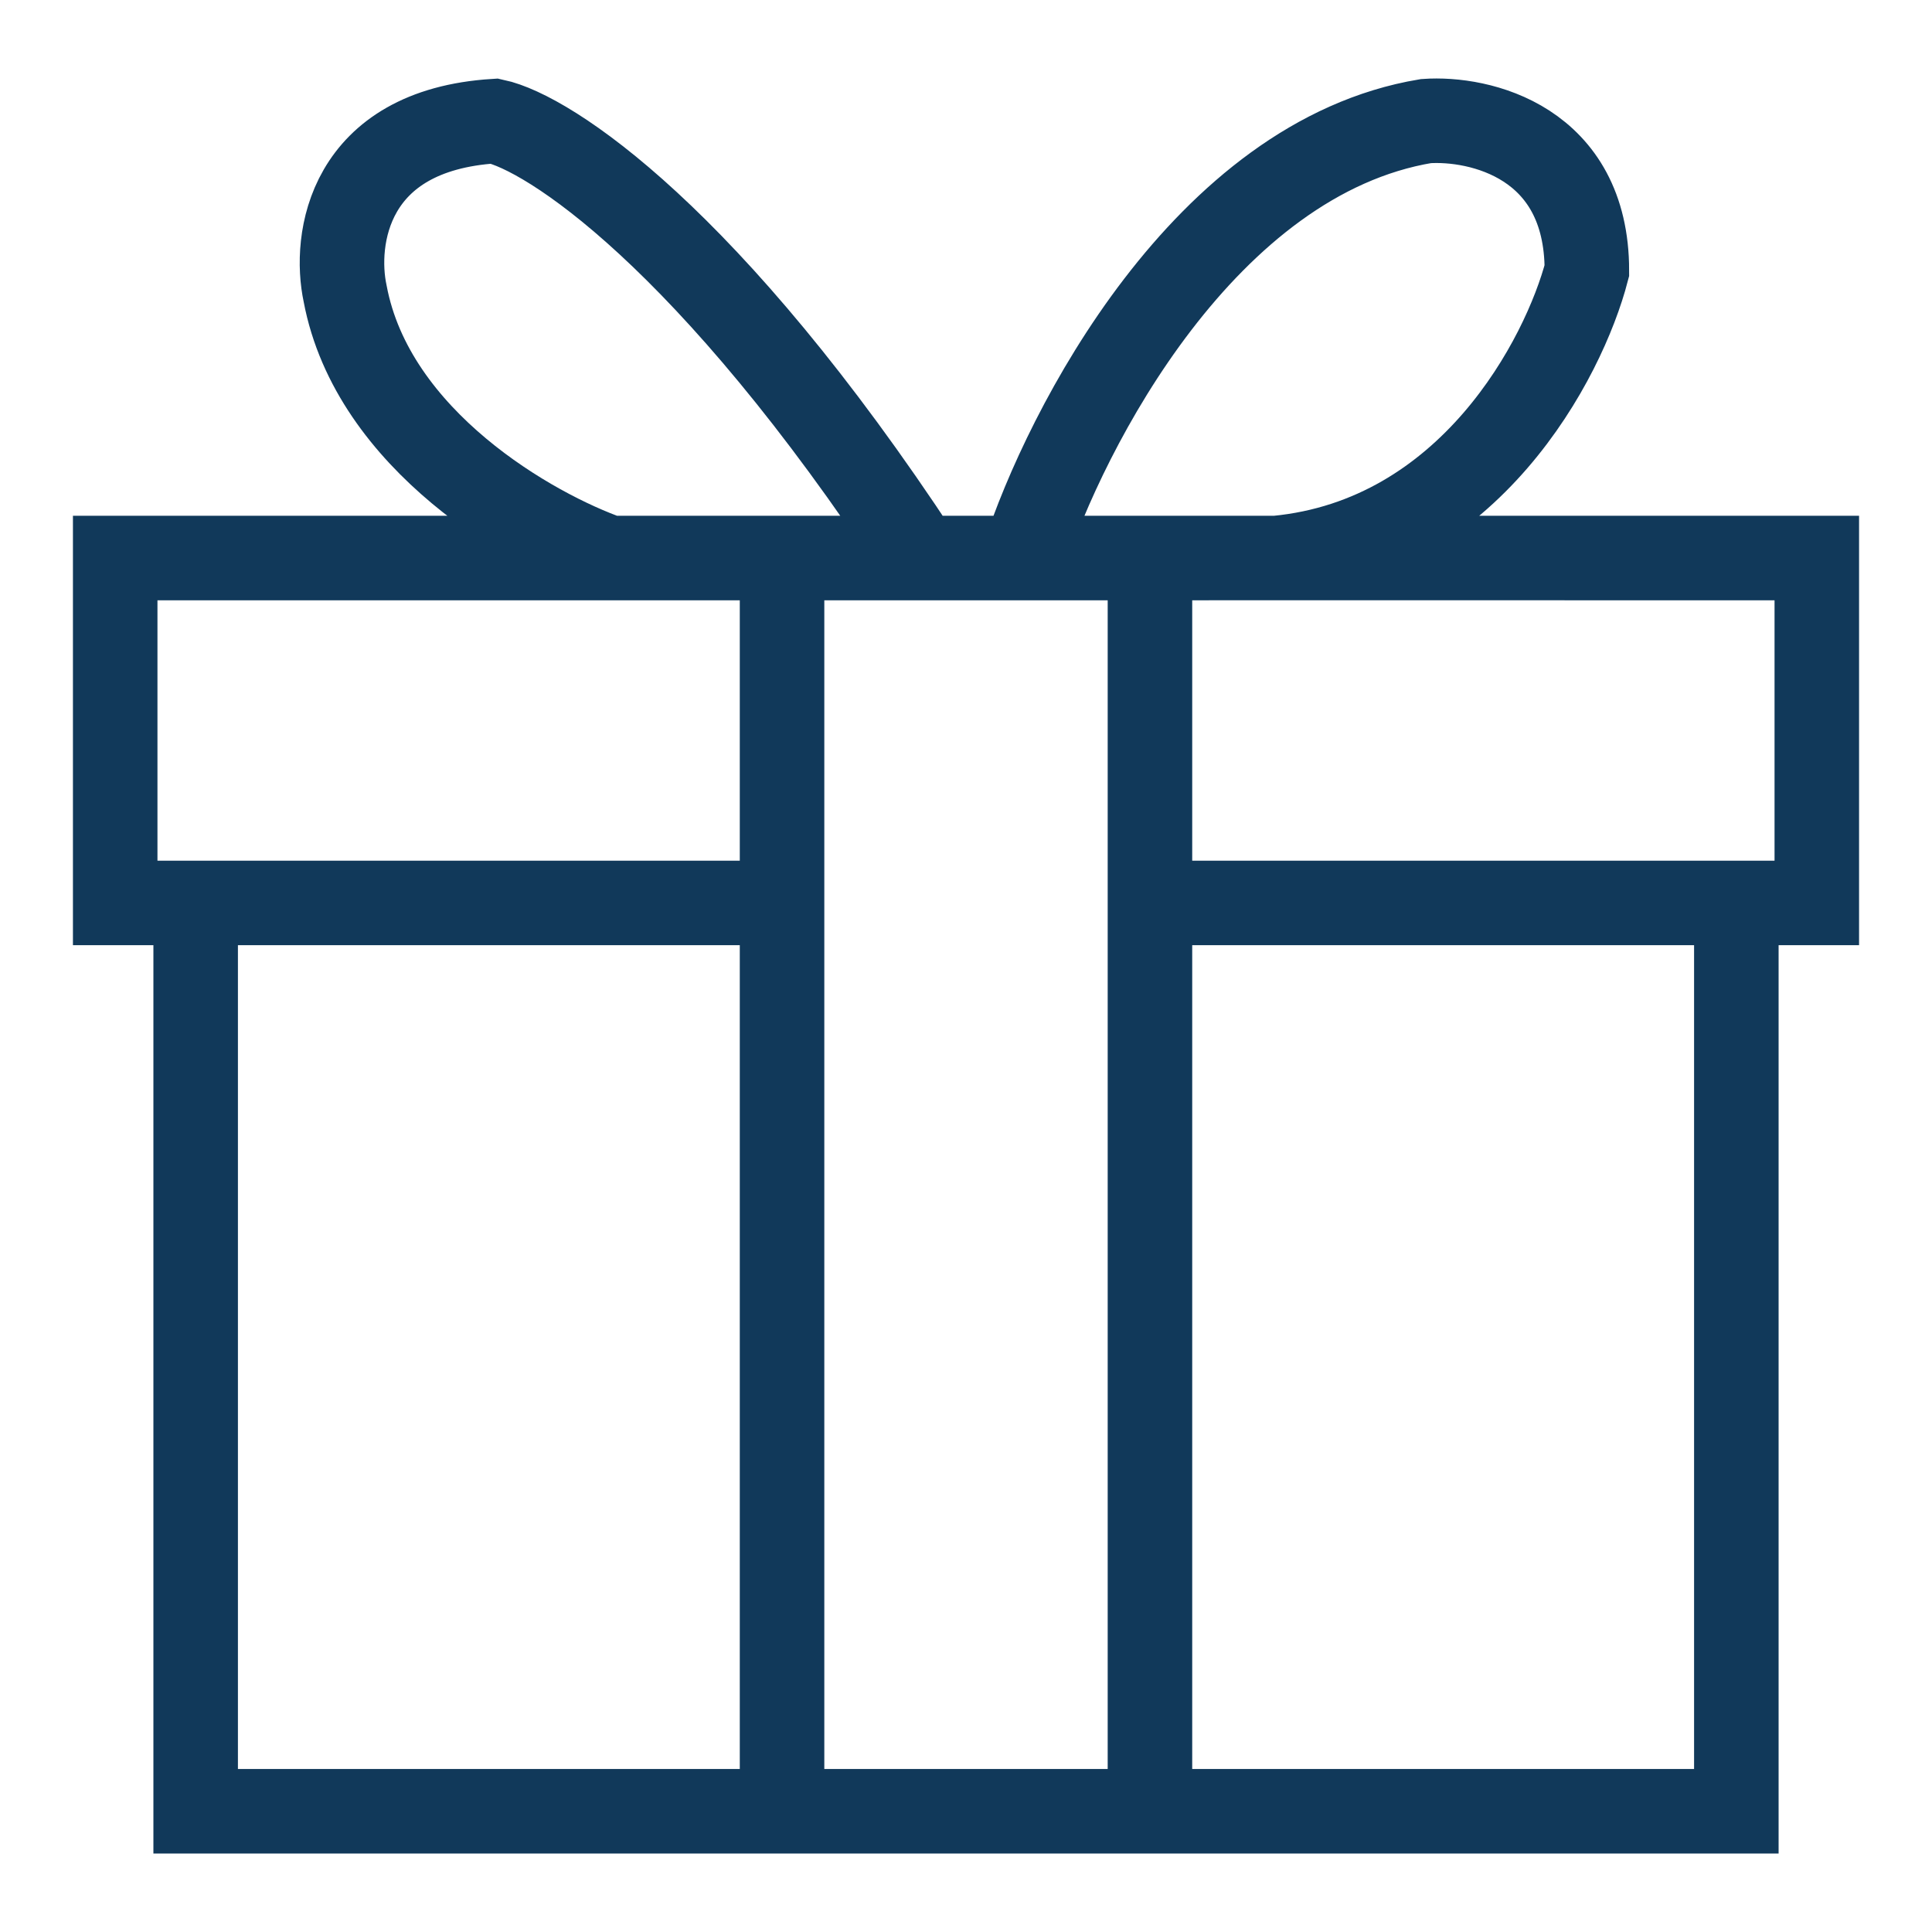
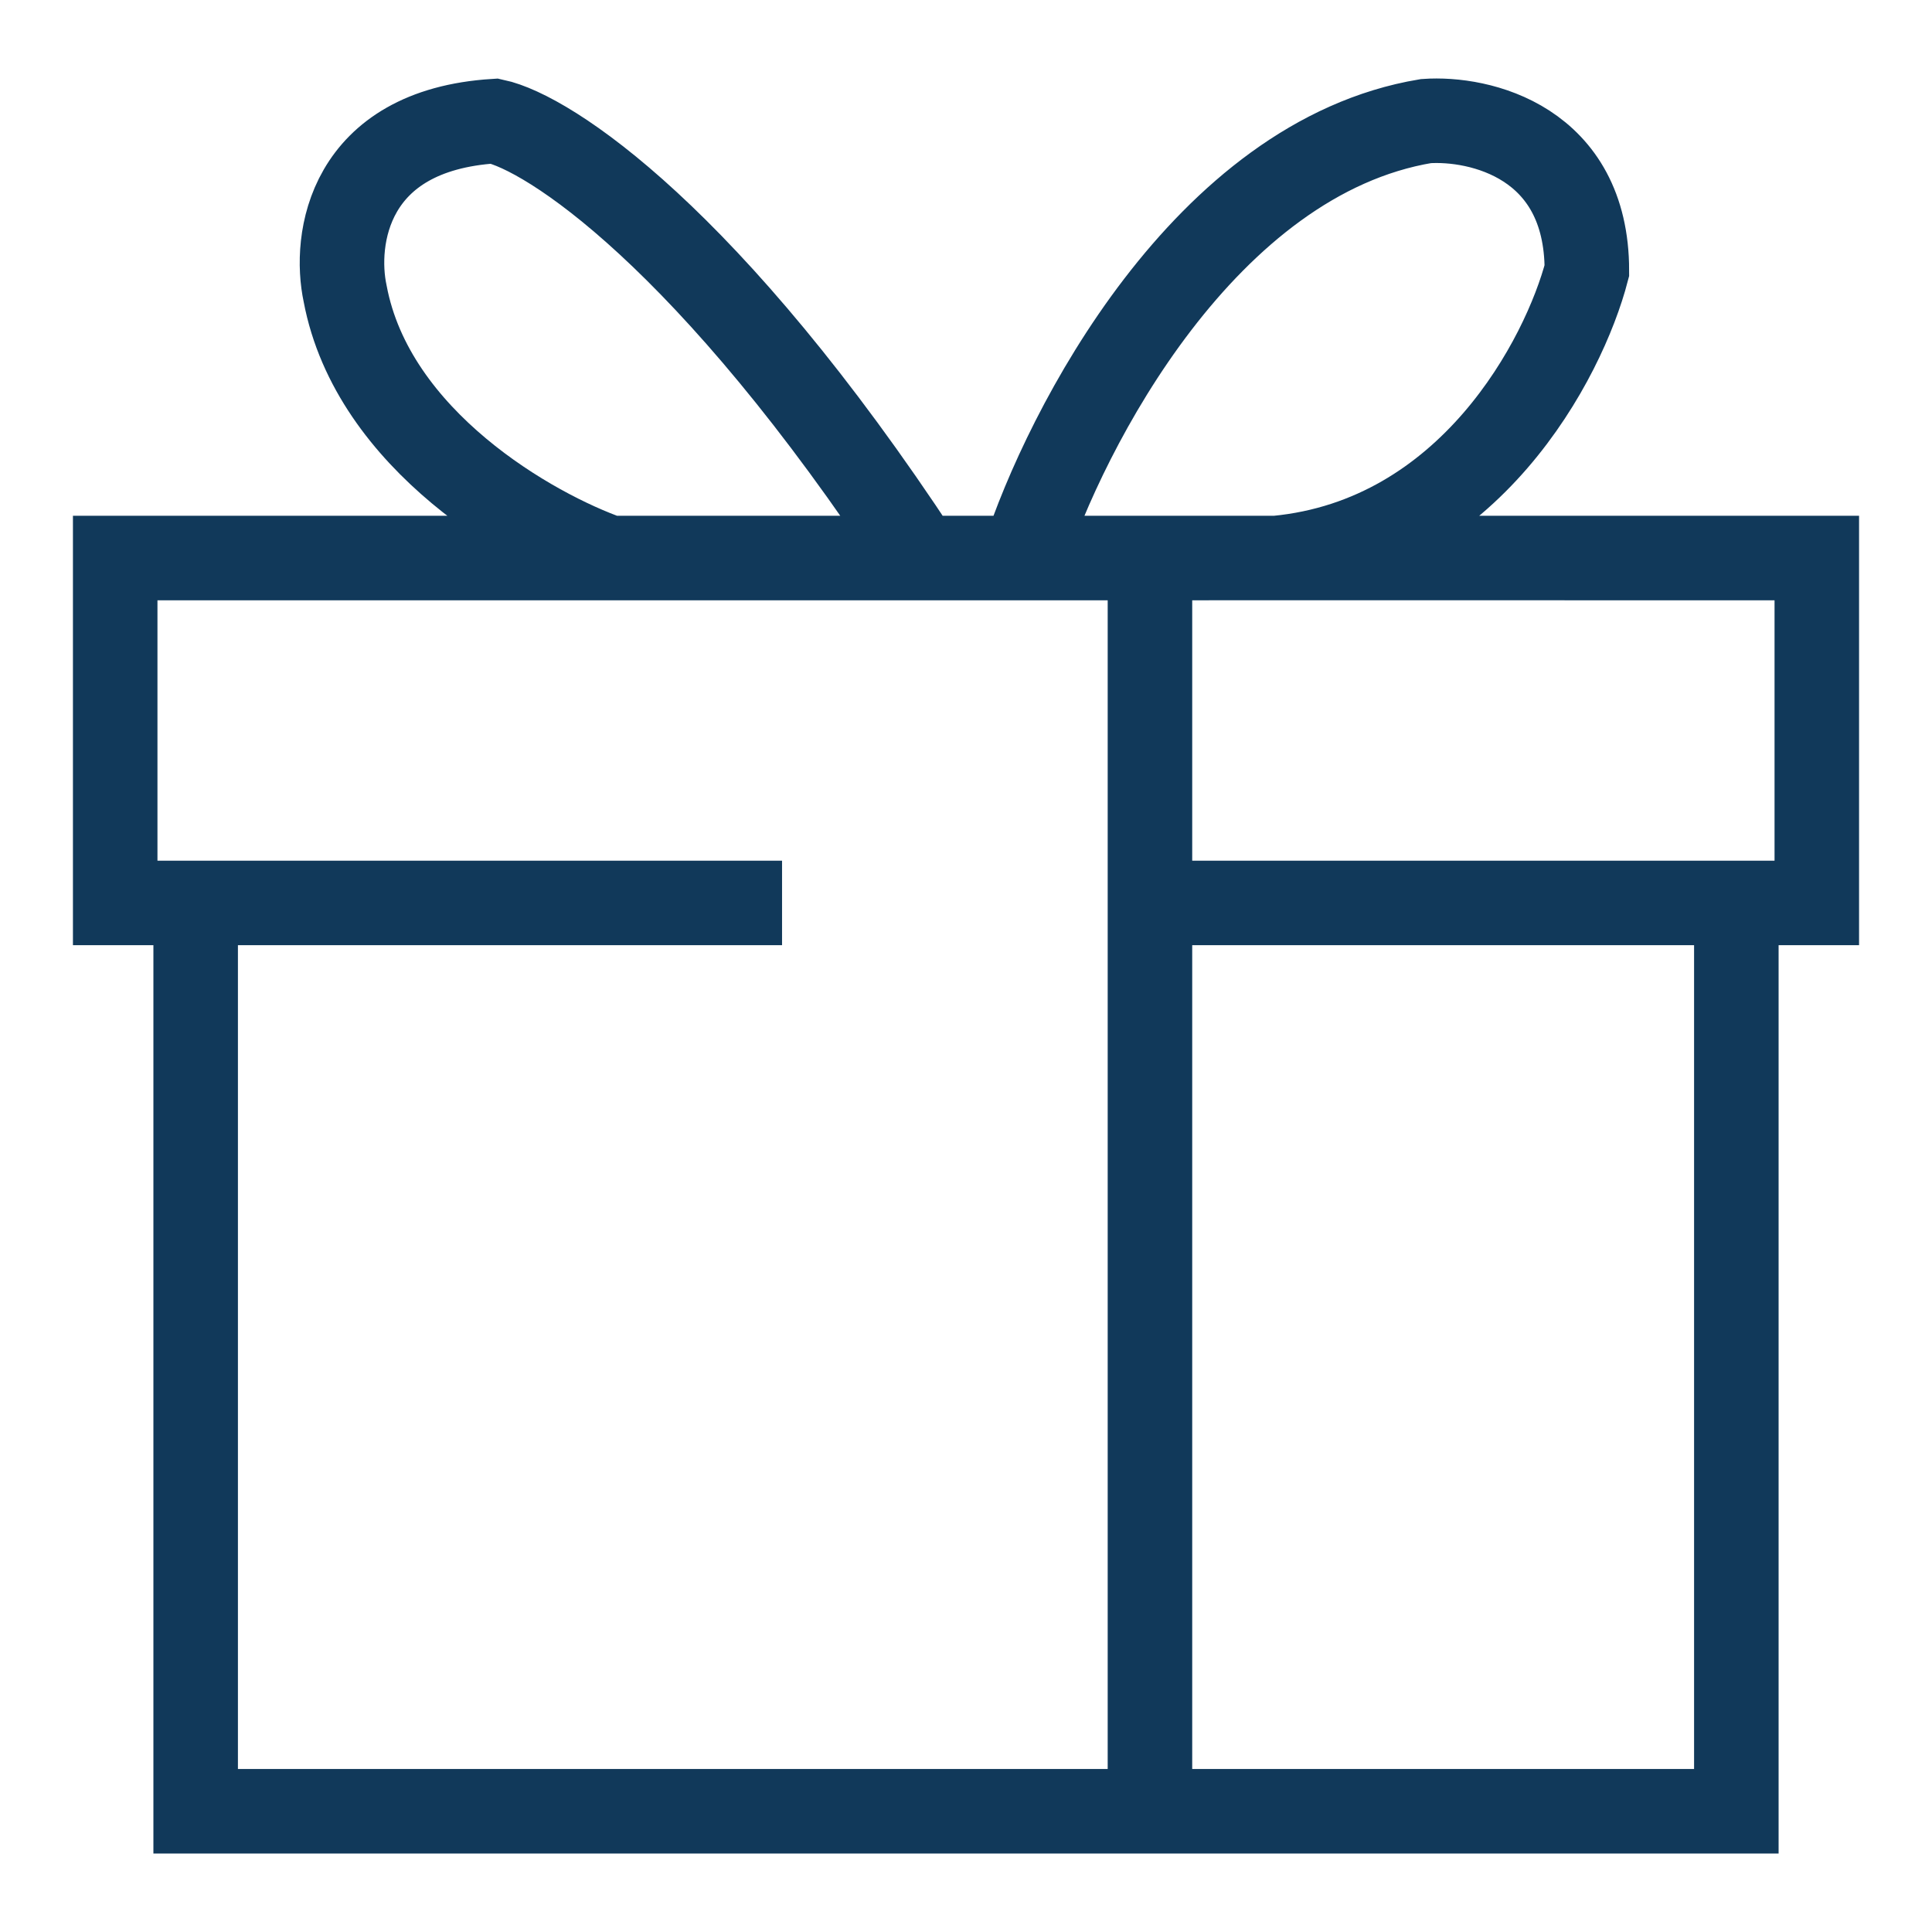
<svg xmlns="http://www.w3.org/2000/svg" fill="none" viewBox="0 0 80 80" height="80" width="80">
-   <path stroke-width="3.5" stroke="#11395A" d="M32.383 37.389H8.102M47.617 37.389H71.898M32.383 23.107V75M32.383 23.107H25.241M32.383 23.107H38.096M47.617 23.107V75M47.617 23.107H42.38M47.617 23.107L52.854 23.106M47.617 75H8.102V37.389M47.617 75H71.898V37.389M8.102 37.389H4.77V23.107H25.241M71.898 37.389H75.23V23.107L52.854 23.106M25.241 23.107C22.067 21.996 15.434 18.25 14.291 12.156C13.815 9.935 14.386 5.396 20.48 5.015C22.702 5.491 29.336 9.776 38.096 23.107M38.096 23.107H42.38M42.38 23.107C44.126 17.711 49.903 6.539 59.043 5.015C61.265 4.857 65.709 5.872 65.709 11.204C64.757 14.854 60.853 22.344 52.854 23.106" />
+   <path stroke-width="3.5" stroke="#11395A" d="M32.383 37.389H8.102M47.617 37.389H71.898M32.383 23.107M32.383 23.107H25.241M32.383 23.107H38.096M47.617 23.107V75M47.617 23.107H42.38M47.617 23.107L52.854 23.106M47.617 75H8.102V37.389M47.617 75H71.898V37.389M8.102 37.389H4.77V23.107H25.241M71.898 37.389H75.23V23.107L52.854 23.106M25.241 23.107C22.067 21.996 15.434 18.25 14.291 12.156C13.815 9.935 14.386 5.396 20.48 5.015C22.702 5.491 29.336 9.776 38.096 23.107M38.096 23.107H42.38M42.38 23.107C44.126 17.711 49.903 6.539 59.043 5.015C61.265 4.857 65.709 5.872 65.709 11.204C64.757 14.854 60.853 22.344 52.854 23.106" />
</svg>